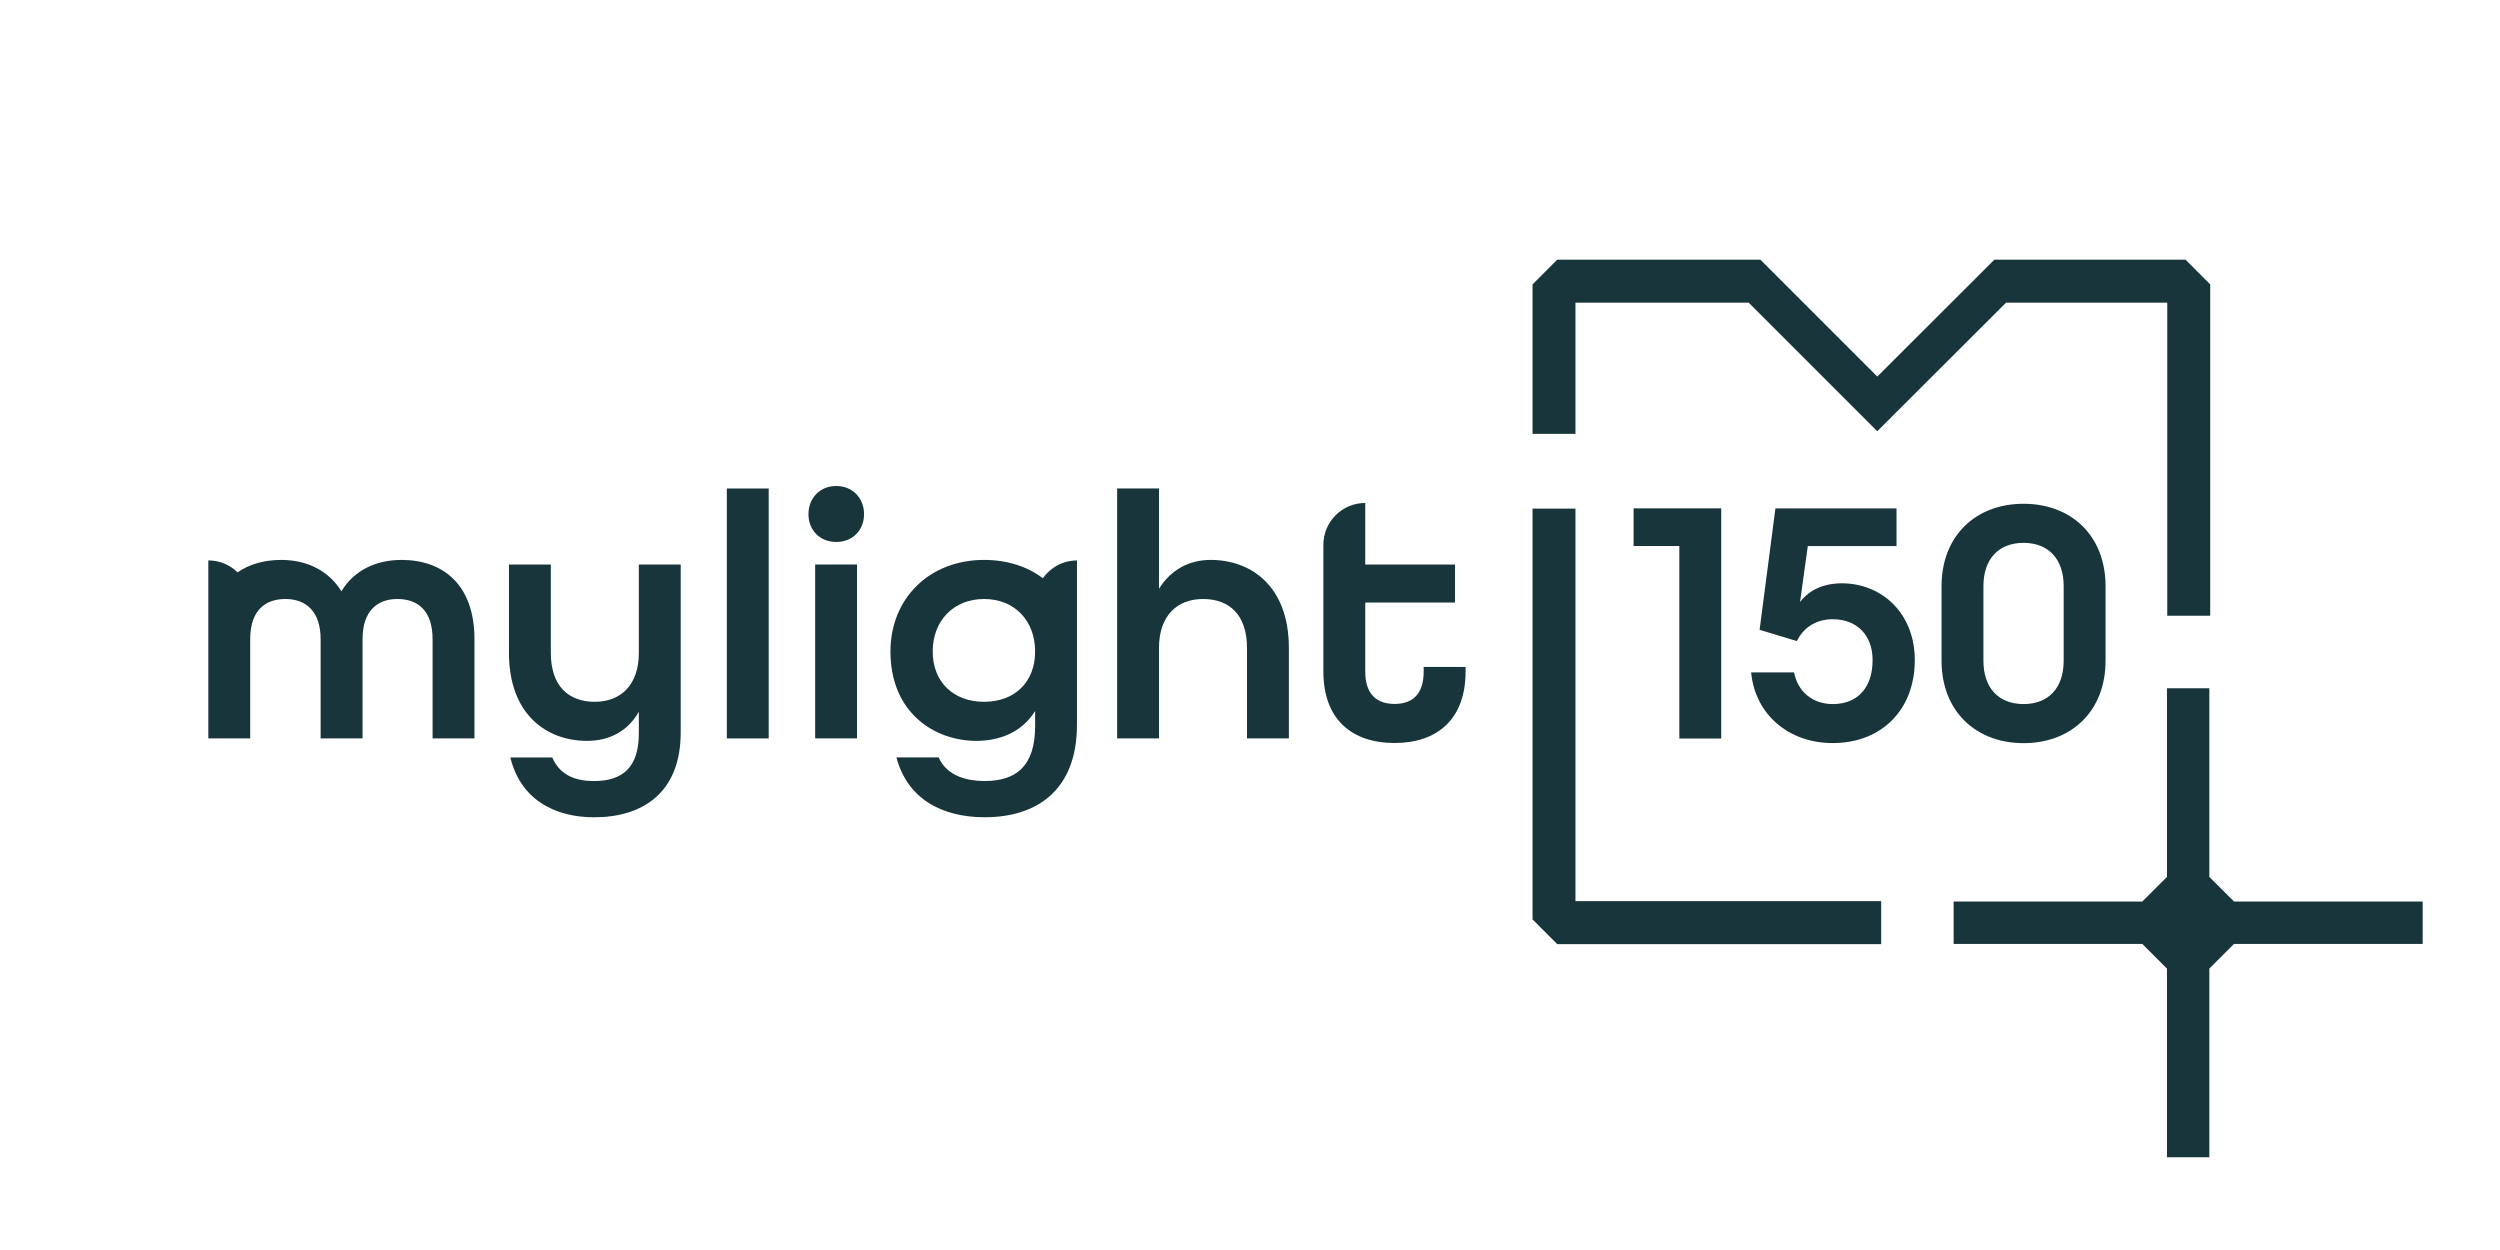
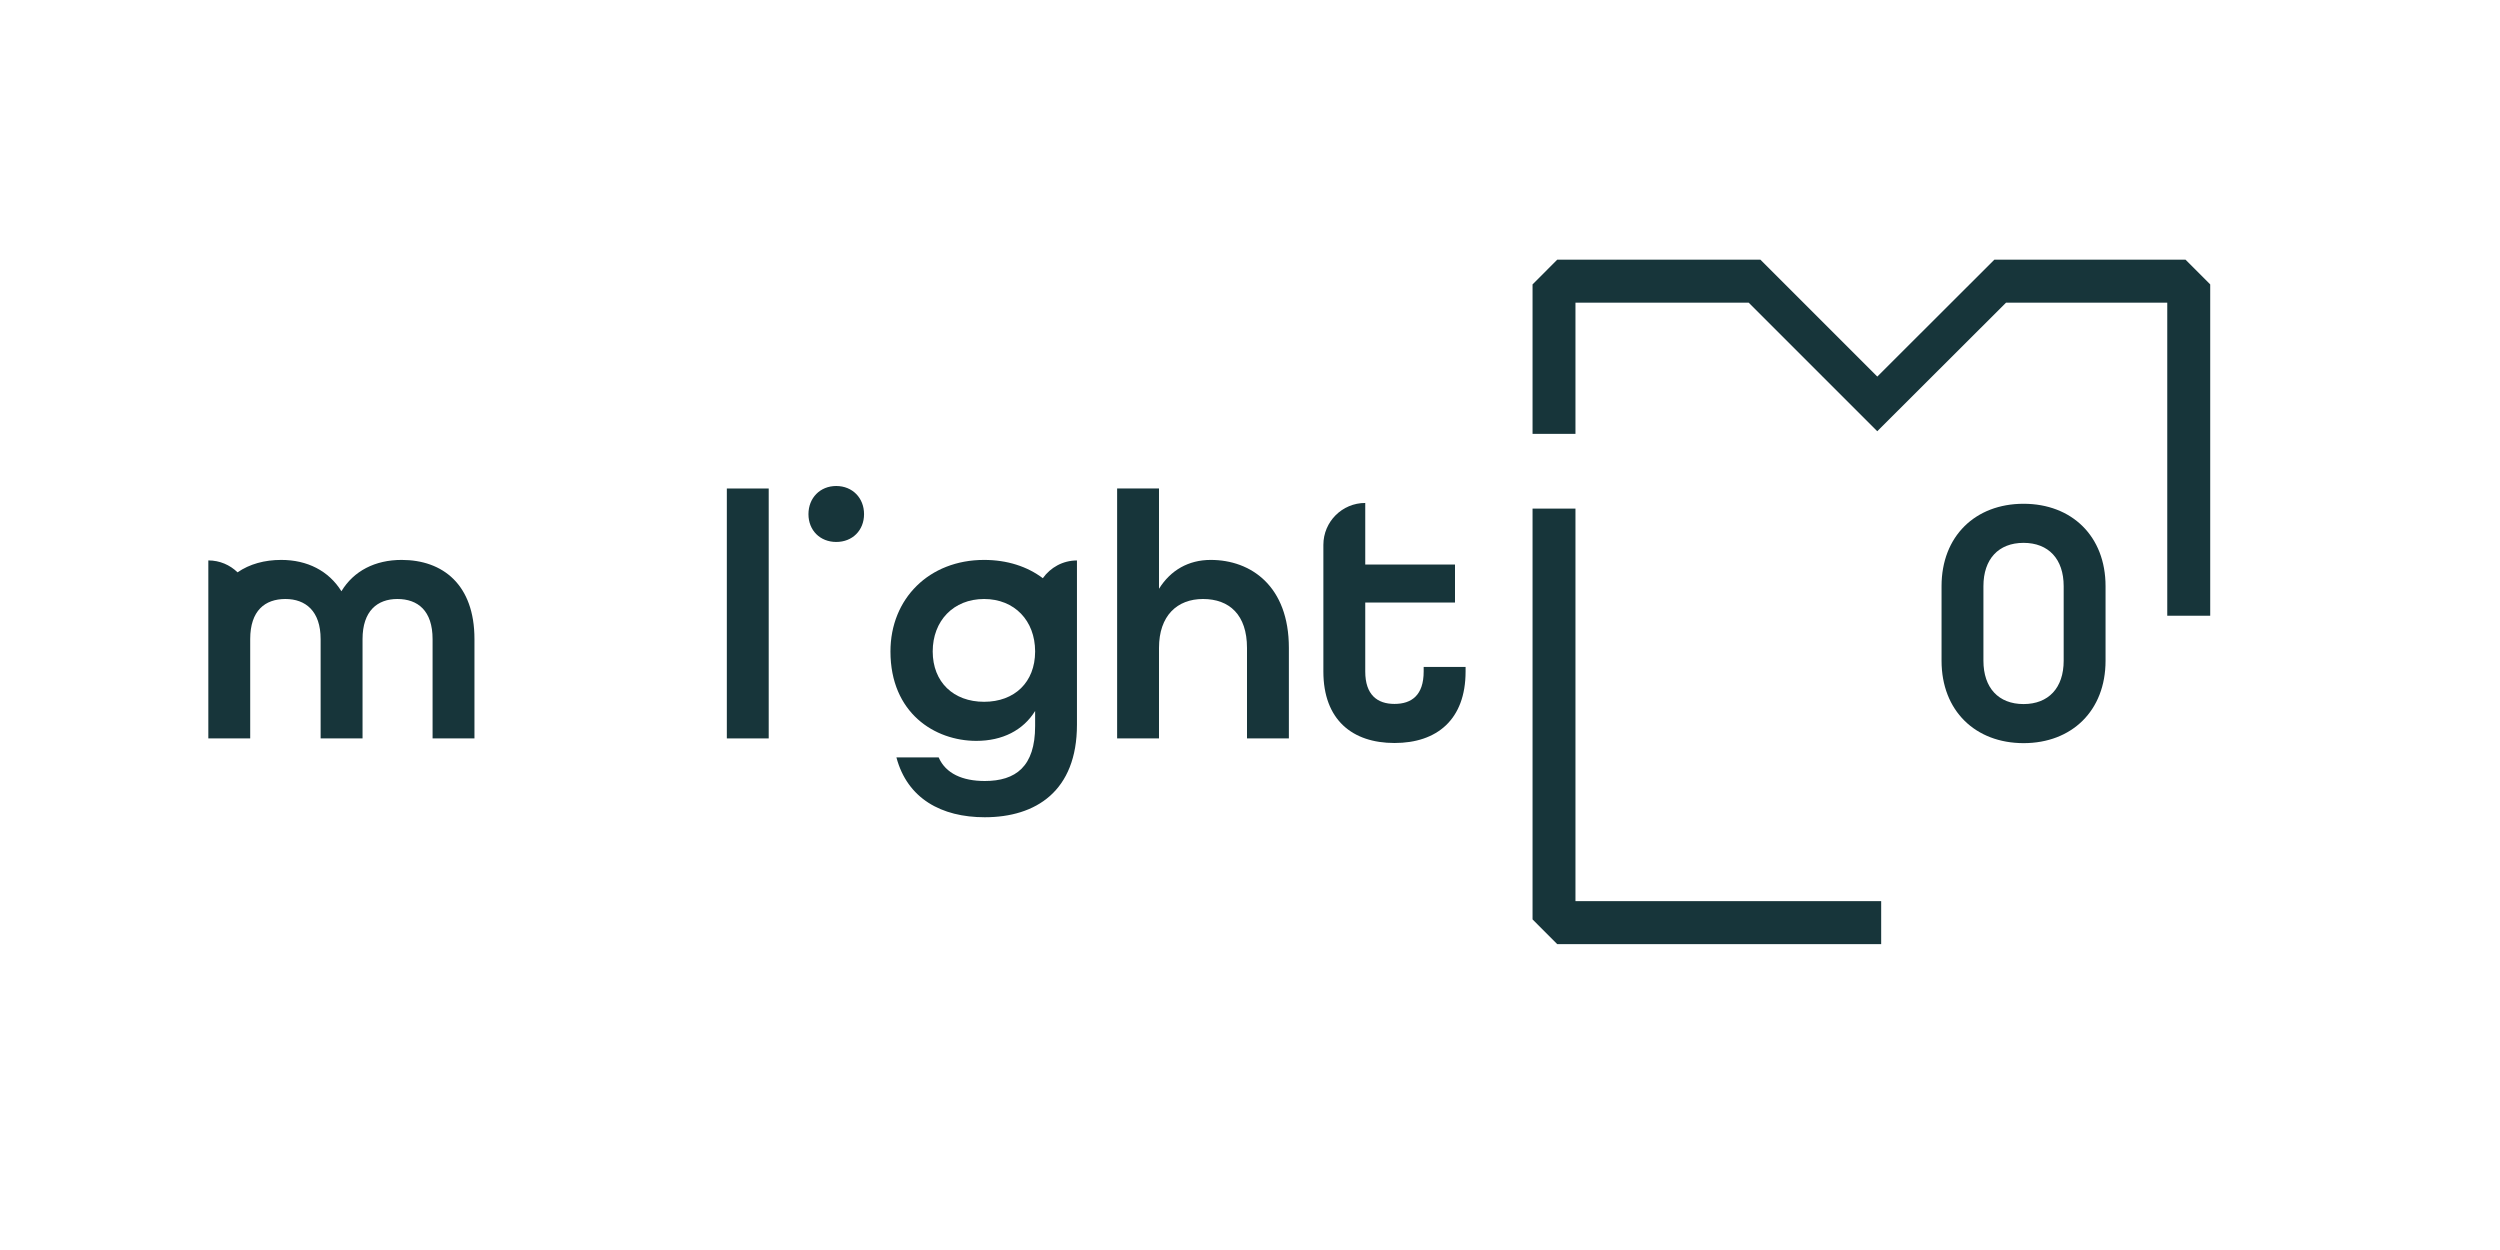
<svg xmlns="http://www.w3.org/2000/svg" width="300" height="150" viewBox="0 0 300 150" fill="none">
-   <path d="M201.521 65.523H196.031V61.003H206.546V88.623H201.521V65.523Z" fill="#17353A" />
-   <path d="M210.136 80.688H215.291C215.711 82.928 217.446 84.488 219.936 84.488C222.891 84.488 224.711 82.543 224.711 79.208C224.711 76.293 222.896 74.308 219.936 74.308C217.866 74.308 216.386 75.363 215.626 76.928L211.151 75.578L213.051 61.008H227.581V65.528H216.936L216.006 72.238C217.146 70.758 218.876 69.998 221.031 69.998C225.806 69.998 229.776 73.588 229.776 79.203C229.776 85.243 225.721 89.168 219.936 89.168C214.571 89.173 210.601 85.668 210.136 80.688Z" fill="#17353A" />
  <path d="M232.986 79.293V70.338C232.986 64.343 237.041 60.453 242.826 60.453C248.611 60.453 252.666 64.338 252.666 70.338V79.293C252.666 85.288 248.611 89.178 242.826 89.178C237.041 89.173 232.986 85.288 232.986 79.293ZM247.641 79.293V70.338C247.641 67.088 245.826 65.143 242.826 65.143C239.826 65.143 238.011 67.083 238.011 70.338V79.293C238.011 82.543 239.826 84.488 242.826 84.488C245.826 84.488 247.641 82.543 247.641 79.293Z" fill="#17353A" />
  <path d="M189.056 108.139V61.034H183.906V110.329L186.866 113.294H225.741V108.139H189.056Z" fill="#17353A" />
-   <path d="M265.121 105.229V82.589H260.036V105.229L257.076 108.184H234.436V113.269H257.076L260.036 116.229V138.869H265.121V116.229L268.081 113.269H290.721V108.184H268.081L265.121 105.229Z" fill="#17353A" />
  <path d="M225.276 45.189L211.251 31.164H186.866L183.906 34.129V52.064H189.056V36.319H209.841L225.271 51.749L240.726 36.319H260.071V73.889H265.226V34.129L262.266 31.164H239.321L225.276 45.189Z" fill="#17353A" />
-   <path d="M48.195 67.19C45.025 67.19 42.45 68.5 40.97 70.95C39.45 68.5 36.875 67.19 33.745 67.19C31.755 67.19 29.955 67.68 28.505 68.68C27.6 67.795 26.365 67.25 25 67.25V88.605H30.025V76.68C30.03 73.27 31.8 71.88 34.25 71.88C36.66 71.88 38.475 73.315 38.475 76.695V88.605H43.505V76.695C43.505 73.315 45.28 71.88 47.685 71.88C50.135 71.88 51.91 73.275 51.91 76.695V88.605H56.935V76.695C56.94 70.15 53.135 67.19 48.195 67.19Z" fill="#17353A" />
-   <path d="M76.66 78.345C76.66 82.23 74.465 84.215 71.38 84.215C68.21 84.215 66.1 82.315 66.1 78.345V67.745H61.075V78.345C61.075 85.78 65.635 88.905 70.45 88.905C73.195 88.905 75.39 87.68 76.66 85.4V88.02C76.66 92.075 74.715 93.725 71.295 93.725C68.76 93.725 67.115 92.84 66.27 90.895H61.245C62.425 95.835 66.44 98.075 71.295 98.075C77.08 98.075 81.685 95.16 81.685 87.895V67.745H76.66V78.345Z" fill="#17353A" />
+   <path d="M48.195 67.19C45.025 67.19 42.45 68.5 40.97 70.95C39.45 68.5 36.875 67.19 33.745 67.19C31.755 67.19 29.955 67.68 28.505 68.68C27.6 67.795 26.365 67.25 25 67.25V88.605H30.025V76.68C30.03 73.27 31.8 71.88 34.25 71.88C36.66 71.88 38.475 73.315 38.475 76.695V88.605H43.505V76.695C43.505 73.315 45.28 71.88 47.685 71.88C50.135 71.88 51.91 73.275 51.91 76.695V88.605H56.935V76.695C56.94 70.15 53.135 67.19 48.195 67.19" fill="#17353A" />
  <path d="M92.245 58.62H87.22V88.61H92.245V58.62Z" fill="#17353A" />
-   <path d="M102.845 67.74H97.82V88.605H102.845V67.74Z" fill="#17353A" />
  <path d="M100.35 58.32C98.405 58.32 97.015 59.755 97.015 61.7C97.015 63.645 98.41 65.035 100.35 65.035C102.295 65.035 103.685 63.64 103.685 61.7C103.69 59.76 102.295 58.32 100.35 58.32Z" fill="#17353A" />
  <path d="M145.29 67.19C142.63 67.19 140.475 68.415 139.08 70.655V58.615H134.055V88.605H139.08V77.75C139.08 73.865 141.275 71.88 144.36 71.88C147.53 71.88 149.64 73.78 149.64 77.75V88.605H154.665V77.75C154.67 70.32 150.105 67.19 145.29 67.19Z" fill="#17353A" />
  <path d="M170.84 80.035V80.585C170.84 83.415 169.405 84.47 167.335 84.47C165.265 84.47 163.83 83.37 163.83 80.585V72.305H174.6V67.745H163.83V60.355C161.055 60.355 158.805 62.605 158.805 65.38V80.585C158.805 86.37 162.27 89.16 167.34 89.16C172.41 89.16 175.87 86.37 175.87 80.585V80.035H170.84Z" fill="#17353A" />
  <path d="M125.14 69.385C123.275 67.98 120.865 67.19 118.09 67.19C111.5 67.19 106.855 71.835 106.855 78.175C106.855 85.565 112.175 88.905 117.16 88.905C120.285 88.905 122.78 87.64 124.215 85.315V87.13C124.215 91.985 121.89 93.72 118.175 93.72C115.515 93.72 113.485 92.835 112.64 90.89H107.57C108.88 95.83 112.975 98.07 118.17 98.07C124.295 98.07 129.235 94.945 129.235 86.96V67.255C127.545 67.255 126.05 68.1 125.14 69.385ZM118.09 84.215C114.415 84.215 111.925 81.85 111.925 78.175C111.925 74.5 114.415 71.88 118.09 71.88C121.755 71.88 124.205 74.49 124.215 78.15V78.195C124.205 81.86 121.76 84.215 118.09 84.215Z" fill="#17353A" />
</svg>